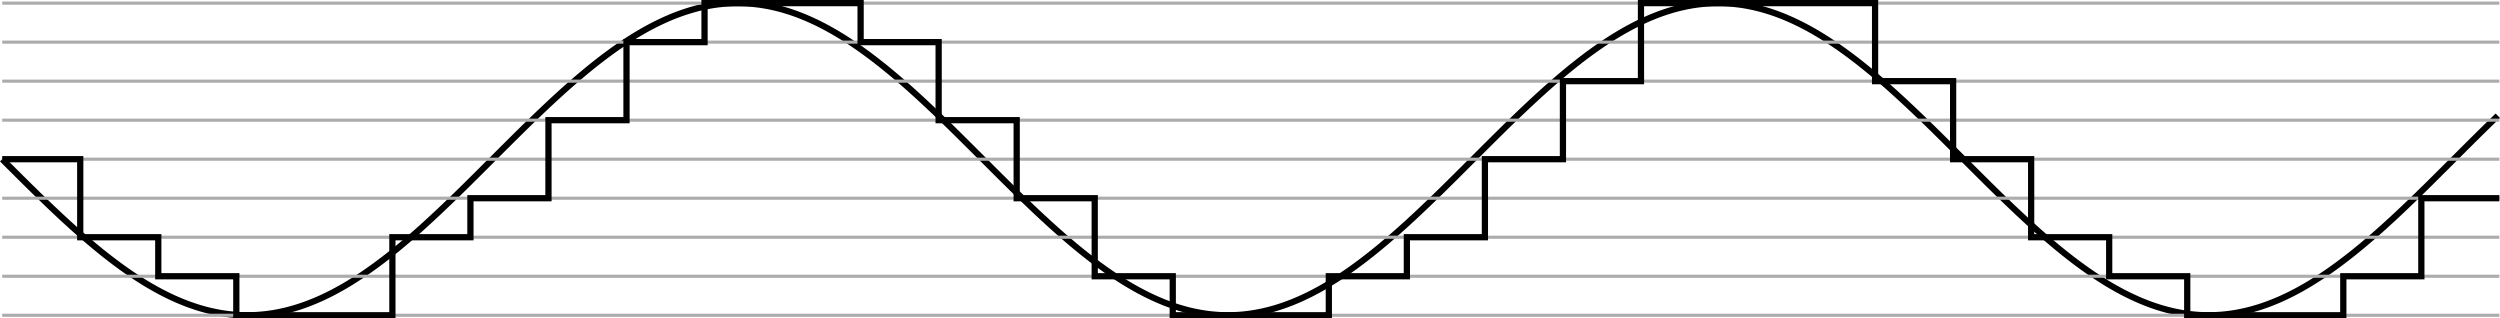
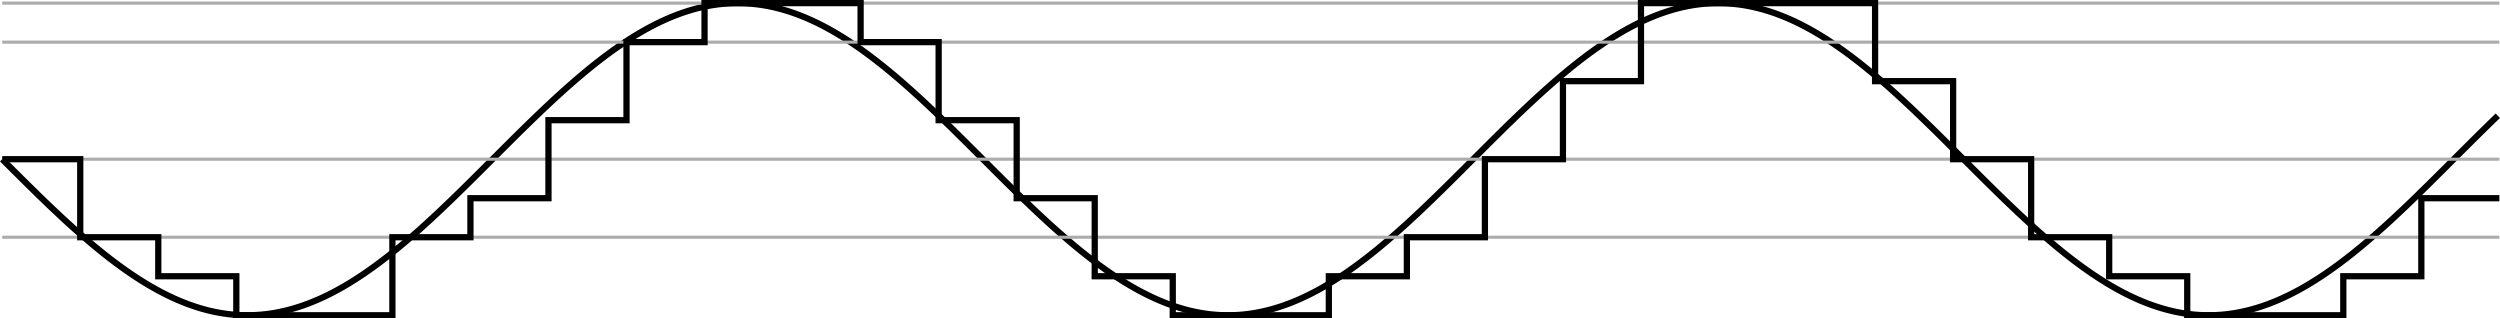
<svg xmlns="http://www.w3.org/2000/svg" xmlns:ns1="http://sodipodi.sourceforge.net/DTD/sodipodi-0.dtd" xmlns:ns2="http://www.inkscape.org/namespaces/inkscape" width="800.907" height="102" id="svg2" version="1.1" ns1:docname="pcm_1.svg" ns2:version="0.92.3 (2405546, 2018-03-11)" viewBox="0 0 800.907 102">
  <defs id="defs89" />
  <ns1:namedview pagecolor="#ffffff" bordercolor="#666666" borderopacity="1" objecttolerance="10" gridtolerance="10" guidetolerance="10" ns2:pageopacity="0" ns2:pageshadow="2" ns2:window-width="854" ns2:window-height="563" id="namedview87" showgrid="false" fit-margin-top="0" fit-margin-left="0" fit-margin-right="0" fit-margin-bottom="0" ns2:zoom="0.39333333" ns2:cx="400.70711" ns2:cy="-149" ns2:window-x="0" ns2:window-y="0" ns2:window-maximized="0" ns2:current-layer="svg2" />
  <style id="style62">
.my_style { font: 20px "Arial", Serif; }
</style>
  <polyline points="0,100.00 0.5,100.50 1.0,101.00 1.5,101.50 2.0,102.00 2.5,102.50 3.0,103.00 3.5,103.50 4.0,104.00 4.5,104.49 5.0,104.99 5.5,105.49 6.0,105.99 6.5,106.48 7.0,106.98 7.5,107.47 8.0,107.97 8.5,108.46 9.0,108.95 9.5,109.44 10.0,109.93 10.5,110.42 11.0,110.91 11.5,111.40 12.0,111.89 12.5,112.37 13.0,112.85 13.5,113.34 14.0,113.82 14.5,114.30 15.0,114.78 15.5,115.25 16.0,115.73 16.5,116.20 17.0,116.67 17.5,117.14 18.0,117.61 18.5,118.08 19.0,118.55 19.5,119.01 20.0,119.47 20.5,119.93 21.0,120.39 21.5,120.84 22.0,121.30 22.5,121.75 23.0,122.20 23.5,122.64 24.0,123.09 24.5,123.53 25.0,123.97 25.5,124.41 26.0,124.84 26.5,125.28 27.0,125.71 27.5,126.13 28.0,126.56 28.5,126.98 29.0,127.40 29.5,127.82 30.0,128.23 30.5,128.64 31.0,129.05 31.5,129.46 32.0,129.86 32.5,130.26 33.0,130.66 33.5,131.05 34.0,131.44 34.5,131.83 35.0,132.21 35.5,132.59 36.0,132.97 36.5,133.34 37.0,133.71 37.5,134.08 38.0,134.45 38.5,134.81 39.0,135.16 39.5,135.52 40.0,135.87 40.5,136.21 41.0,136.56 41.5,136.90 42.0,137.23 42.5,137.56 43.0,137.89 43.5,138.22 44.0,138.54 44.5,138.85 45.0,139.17 45.5,139.48 46.0,139.78 46.5,140.08 47.0,140.38 47.5,140.67 48.0,140.96 48.5,141.24 49.0,141.52 49.5,141.80 50.0,142.07 50.5,142.34 51.0,142.61 51.5,142.86 52.0,143.12 52.5,143.37 53.0,143.62 53.5,143.86 54.0,144.10 54.5,144.33 55.0,144.56 55.5,144.78 56.0,145.01 56.5,145.22 57.0,145.43 57.5,145.64 58.0,145.84 58.5,146.04 59.0,146.23 59.5,146.42 60.0,146.60 60.5,146.78 61.0,146.95 61.5,147.12 62.0,147.29 62.5,147.45 63.0,147.60 63.5,147.76 64.0,147.90 64.5,148.04 65.0,148.18 65.5,148.31 66.0,148.44 66.5,148.56 67.0,148.67 67.5,148.79 68.0,148.89 68.5,149.00 69.0,149.09 69.5,149.19 70.0,149.27 70.5,149.36 71.0,149.43 71.5,149.51 72.0,149.57 72.5,149.64 73.0,149.69 73.5,149.75 74.0,149.79 74.5,149.84 75.0,149.87 75.5,149.91 76.0,149.94 76.5,149.96 77.0,149.98 77.5,149.99 78.0,150.00 78.5,150.00 79.0,150.00 79.5,149.99 80.0,149.98 80.5,149.96 81.0,149.94 81.5,149.91 82.0,149.88 82.5,149.84 83.0,149.80 83.5,149.75 84.0,149.70 84.5,149.65 85.0,149.58 85.5,149.52 86.0,149.44 86.5,149.37 87.0,149.29 87.5,149.20 88.0,149.11 88.5,149.01 89.0,148.91 89.5,148.80 90.0,148.69 90.5,148.58 91.0,148.46 91.5,148.33 92.0,148.20 92.5,148.06 93.0,147.92 93.5,147.78 94.0,147.63 94.5,147.47 95.0,147.32 95.5,147.15 96.0,146.98 96.5,146.81 97.0,146.63 97.5,146.45 98.0,146.26 98.5,146.07 99.0,145.87 99.5,145.67 100.0,145.46 100.5,145.25 101.0,145.04 101.5,144.82 102.0,144.60 102.5,144.37 103.0,144.14 103.5,143.90 104.0,143.66 104.5,143.41 105.0,143.16 105.5,142.91 106.0,142.65 106.5,142.38 107.0,142.12 107.5,141.84 108.0,141.57 108.5,141.29 109.0,141.01 109.5,140.72 110.0,140.42 110.5,140.13 111.0,139.83 111.5,139.52 112.0,139.22 112.5,138.90 113.0,138.59 113.5,138.27 114.0,137.94 114.5,137.62 115.0,137.29 115.5,136.95 116.0,136.61 116.5,136.27 117.0,135.92 117.5,135.57 118.0,135.22 118.5,134.86 119.0,134.50 119.5,134.14 120.0,133.77 120.5,133.40 121.0,133.03 121.5,132.65 122.0,132.27 122.5,131.89 123.0,131.50 123.5,131.11 124.0,130.72 124.5,130.32 125.0,129.92 125.5,129.52 126.0,129.12 126.5,128.71 127.0,128.30 127.5,127.88 128.0,127.47 128.5,127.05 129.0,126.63 129.5,126.20 130.0,125.78 130.5,125.35 131.0,124.91 131.5,124.48 132.0,124.04 132.5,123.60 133.0,123.16 133.5,122.72 134.0,122.27 134.5,121.82 135.0,121.37 135.5,120.92 136.0,120.46 136.5,120.00 137.0,119.54 137.5,119.08 138.0,118.62 138.5,118.15 139.0,117.69 139.5,117.22 140.0,116.75 140.5,116.28 141.0,115.80 141.5,115.33 142.0,114.85 142.5,114.37 143.0,113.89 143.5,113.41 144.0,112.93 144.5,112.45 145.0,111.96 145.5,111.48 146.0,110.99 146.5,110.50 147.0,110.01 147.5,109.52 148.0,109.03 148.5,108.54 149.0,108.04 149.5,107.55 150.0,107.06 150.5,106.56 151.0,106.06 151.5,105.57 152.0,105.07 152.5,104.57 153.0,104.08 153.5,103.58 154.0,103.08 154.5,102.58 155.0,102.08 155.5,101.58 156.0,101.08 156.5,100.58 157.0,100.08 157.5,99.58 158.0,99.08 158.5,98.58 159.0,98.08 159.5,97.58 160.0,97.08 160.5,96.58 161.0,96.08 161.5,95.59 162.0,95.09 162.5,94.59 163.0,94.09 163.5,93.60 164.0,93.10 164.5,92.61 165.0,92.11 165.5,91.62 166.0,91.13 166.5,90.64 167.0,90.14 167.5,89.65 168.0,89.17 168.5,88.68 169.0,88.19 169.5,87.71 170.0,87.22 170.5,86.74 171.0,86.26 171.5,85.78 172.0,85.30 172.5,84.82 173.0,84.35 173.5,83.87 174.0,83.40 174.5,82.93 175.0,82.46 175.5,81.99 176.0,81.53 176.5,81.06 177.0,80.60 177.5,80.14 178.0,79.68 178.5,79.23 179.0,78.78 179.5,78.32 180.0,77.87 180.5,77.43 181.0,76.98 181.5,76.54 182.0,76.10 182.5,75.66 183.0,75.23 183.5,74.79 184.0,74.36 184.5,73.93 185.0,73.51 185.5,73.09 186.0,72.67 186.5,72.25 187.0,71.83 187.5,71.42 188.0,71.01 188.5,70.61 189.0,70.20 189.5,69.80 190.0,69.41 190.5,69.01 191.0,68.62 191.5,68.23 192.0,67.85 192.5,67.47 193.0,67.09 193.5,66.72 194.0,66.34 194.5,65.98 195.0,65.61 195.5,65.25 196.0,64.89 196.5,64.54 197.0,64.19 197.5,63.84 198.0,63.50 198.5,63.16 199.0,62.82 199.5,62.49 200.0,62.16 200.5,61.83 201.0,61.51 201.5,61.20 202.0,60.88 202.5,60.57 203.0,60.27 203.5,59.97 204.0,59.67 204.5,59.38 205.0,59.09 205.5,58.80 206.0,58.52 206.5,58.24 207.0,57.97 207.5,57.70 208.0,57.44 208.5,57.18 209.0,56.92 209.5,56.67 210.0,56.42 210.5,56.18 211.0,55.94 211.5,55.71 212.0,55.48 212.5,55.25 213.0,55.03 213.5,54.81 214.0,54.60 214.5,54.39 215.0,54.19 215.5,53.99 216.0,53.80 216.5,53.61 217.0,53.43 217.5,53.25 218.0,53.07 218.5,52.90 219.0,52.74 219.5,52.58 220.0,52.42 220.5,52.27 221.0,52.12 221.5,51.98 222.0,51.84 222.5,51.71 223.0,51.58 223.5,51.46 224.0,51.34 224.5,51.23 225.0,51.12 225.5,51.02 226.0,50.92 226.5,50.83 227.0,50.74 227.5,50.66 228.0,50.58 228.5,50.51 229.0,50.44 229.5,50.37 230.0,50.32 230.5,50.26 231.0,50.21 231.5,50.17 232.0,50.13 232.5,50.10 233.0,50.07 233.5,50.04 234.0,50.03 234.5,50.01 235.0,50.00 235.5,50.00 236.0,50.00 236.5,50.01 237.0,50.02 237.5,50.04 238.0,50.06 238.5,50.08 239.0,50.11 239.5,50.15 240.0,50.19 240.5,50.24 241.0,50.29 241.5,50.35 242.0,50.41 242.5,50.47 243.0,50.54 243.5,50.62 244.0,50.70 244.5,50.79 245.0,50.88 245.5,50.97 246.0,51.07 246.5,51.18 247.0,51.29 247.5,51.40 248.0,51.52 248.5,51.65 249.0,51.78 249.5,51.91 250.0,52.05 250.5,52.20 251.0,52.35 251.5,52.50 252.0,52.66 252.5,52.82 253.0,52.99 253.5,53.16 254.0,53.34 254.5,53.52 255.0,53.71 255.5,53.90 256.0,54.10 256.5,54.30 257.0,54.50 257.5,54.71 258.0,54.93 258.5,55.14 259.0,55.37 259.5,55.60 260.0,55.83 260.5,56.06 261.0,56.30 261.5,56.55 262.0,56.80 262.5,57.05 263.0,57.31 263.5,57.57 264.0,57.84 264.5,58.11 265.0,58.39 265.5,58.67 266.0,58.95 266.5,59.24 267.0,59.53 267.5,59.82 268.0,60.12 268.5,60.43 269.0,60.73 269.5,61.05 270.0,61.36 270.5,61.68 271.0,62.00 271.5,62.33 272.0,62.66 272.5,63.00 273.0,63.33 273.5,63.68 274.0,64.02 274.5,64.37 275.0,64.72 275.5,65.08 276.0,65.44 276.5,65.80 277.0,66.17 277.5,66.54 278.0,66.91 278.5,67.29 279.0,67.67 279.5,68.05 280.0,68.44 280.5,68.83 281.0,69.22 281.5,69.61 282.0,70.01 282.5,70.41 283.0,70.82 283.5,71.23 284.0,71.64 284.5,72.05 285.0,72.47 285.5,72.88 286.0,73.31 286.5,73.73 287.0,74.16 287.5,74.59 288.0,75.02 288.5,75.45 289.0,75.89 289.5,76.33 290.0,76.77 290.5,77.21 291.0,77.66 291.5,78.11 292.0,78.56 292.5,79.01 293.0,79.47 293.5,79.92 294.0,80.38 294.5,80.84 295.0,81.31 295.5,81.77 296.0,82.24 296.5,82.71 297.0,83.18 297.5,83.65 298.0,84.12 298.5,84.60 299.0,85.07 299.5,85.55 300.0,86.03 300.5,86.51 301.0,86.99 301.5,87.48 302.0,87.96 302.5,88.45 303.0,88.93 303.5,89.42 304.0,89.91 304.5,90.40 305.0,90.89 305.5,91.38 306.0,91.88 306.5,92.37 307.0,92.87 307.5,93.36 308.0,93.86 308.5,94.35 309.0,94.85 309.5,95.35 310.0,95.85 310.5,96.34 311.0,96.84 311.5,97.34 312.0,97.84 312.5,98.34 313.0,98.84 313.5,99.34 314.0,99.84 314.5,100.34 315.0,100.84 315.5,101.34 316.0,101.84 316.5,102.34 317.0,102.84 317.5,103.34 318.0,103.84 318.5,104.34 319.0,104.83 319.5,105.33 320.0,105.83 320.5,106.32 321.0,106.82 321.5,107.31 322.0,107.81 322.5,108.30 323.0,108.79 323.5,109.29 324.0,109.78 324.5,110.27 325.0,110.76 325.5,111.24 326.0,111.73 326.5,112.22 327.0,112.70 327.5,113.18 328.0,113.66 328.5,114.14 329.0,114.62 329.5,115.10 330.0,115.58 330.5,116.05 331.0,116.52 331.5,117.00 332.0,117.46 332.5,117.93 333.0,118.40 333.5,118.86 334.0,119.32 334.5,119.78 335.0,120.24 335.5,120.70 336.0,121.15 336.5,121.60 337.0,122.05 337.5,122.50 338.0,122.95 338.5,123.39 339.0,123.83 339.5,124.27 340.0,124.71 340.5,125.14 341.0,125.57 341.5,126.00 342.0,126.42 342.5,126.85 343.0,127.27 343.5,127.69 344.0,128.10 344.5,128.51 345.0,128.92 345.5,129.33 346.0,129.73 346.5,130.13 347.0,130.53 347.5,130.92 348.0,131.32 348.5,131.70 349.0,132.09 349.5,132.47 350.0,132.85 350.5,133.22 351.0,133.60 351.5,133.97 352.0,134.33 352.5,134.69 353.0,135.05 353.5,135.41 354.0,135.76 354.5,136.10 355.0,136.45 355.5,136.79 356.0,137.13 356.5,137.46 357.0,137.79 357.5,138.11 358.0,138.44 358.5,138.75 359.0,139.07 359.5,139.38 360.0,139.68 360.5,139.99 361.0,140.28 361.5,140.58 362.0,140.87 362.5,141.15 363.0,141.44 363.5,141.71 364.0,141.99 364.5,142.26 365.0,142.52 365.5,142.78 366.0,143.04 366.5,143.29 367.0,143.54 367.5,143.78 368.0,144.02 368.5,144.26 369.0,144.49 369.5,144.71 370.0,144.94 370.5,145.15 371.0,145.36 371.5,145.57 372.0,145.78 372.5,145.98 373.0,146.17 373.5,146.36 374.0,146.54 374.5,146.72 375.0,146.90 375.5,147.07 376.0,147.24 376.5,147.40 377.0,147.56 377.5,147.71 378.0,147.85 378.5,148.00 379.0,148.14 379.5,148.27 380.0,148.40 380.5,148.52 381.0,148.64 381.5,148.75 382.0,148.86 382.5,148.96 383.0,149.06 383.5,149.16 384.0,149.25 384.5,149.33 385.0,149.41 385.5,149.48 386.0,149.55 386.5,149.62 387.0,149.68 387.5,149.73 388.0,149.78 388.5,149.82 389.0,149.86 389.5,149.90 390.0,149.93 390.5,149.95 391.0,149.97 391.5,149.99 392.0,150.00 392.5,150.00 393.0,150.00 393.5,149.99 394.0,149.98 394.5,149.97 395.0,149.95 395.5,149.92 396.0,149.89 396.5,149.86 397.0,149.82 397.5,149.77 398.0,149.72 398.5,149.66 399.0,149.60 399.5,149.54 400.0,149.47 400.5,149.39 401.0,149.31 401.5,149.23 402.0,149.14 402.5,149.04 403.0,148.94 403.5,148.84 404.0,148.73 404.5,148.61 405.0,148.49 405.5,148.37 406.0,148.24 406.5,148.11 407.0,147.97 407.5,147.83 408.0,147.68 408.5,147.52 409.0,147.37 409.5,147.20 410.0,147.04 410.5,146.86 411.0,146.69 411.5,146.51 412.0,146.32 412.5,146.13 413.0,145.94 413.5,145.74 414.0,145.53 414.5,145.32 415.0,145.11 415.5,144.89 416.0,144.67 416.5,144.44 417.0,144.21 417.5,143.97 418.0,143.73 418.5,143.49 419.0,143.24 419.5,142.99 420.0,142.73 420.5,142.47 421.0,142.20 421.5,141.93 422.0,141.66 422.5,141.38 423.0,141.10 423.5,140.81 424.0,140.52 424.5,140.22 425.0,139.92 425.5,139.62 426.0,139.31 426.5,139.00 427.0,138.69 427.5,138.37 428.0,138.05 428.5,137.72 429.0,137.39 429.5,137.06 430.0,136.72 430.5,136.38 431.0,136.03 431.5,135.69 432.0,135.33 432.5,134.98 433.0,134.62 433.5,134.26 434.0,133.89 434.5,133.52 435.0,133.15 435.5,132.77 436.0,132.39 436.5,132.01 437.0,131.63 437.5,131.24 438.0,130.84 438.5,130.45 439.0,130.05 439.5,129.65 440.0,129.25 440.5,128.84 441.0,128.43 441.5,128.02 442.0,127.60 442.5,127.18 443.0,126.76 443.5,126.34 444.0,125.91 444.5,125.48 445.0,125.05 445.5,124.62 446.0,124.18 446.5,123.74 447.0,123.30 447.5,122.86 448.0,122.41 448.5,121.96 449.0,121.51 449.5,121.06 450.0,120.61 450.5,120.15 451.0,119.69 451.5,119.23 452.0,118.77 452.5,118.30 453.0,117.84 453.5,117.37 454.0,116.90 454.5,116.43 455.0,115.95 455.5,115.48 456.0,115.00 456.5,114.53 457.0,114.05 457.5,113.57 458.0,113.08 458.5,112.60 459.0,112.12 459.5,111.63 460.0,111.14 460.5,110.66 461.0,110.17 461.5,109.68 462.0,109.19 462.5,108.69 463.0,108.20 463.5,107.71 464.0,107.21 464.5,106.72 465.0,106.22 465.5,105.73 466.0,105.23 466.5,104.73 467.0,104.23 467.5,103.74 468.0,103.24 468.5,102.74 469.0,102.24 469.5,101.74 470.0,101.24 470.5,100.74 471.0,100.24 471.5,99.74 472.0,99.24 472.5,98.74 473.0,98.24 473.5,97.74 474.0,97.24 474.5,96.74 475.0,96.24 475.5,95.74 476.0,95.25 476.5,94.75 477.0,94.25 477.5,93.76 478.0,93.26 478.5,92.76 479.0,92.27 479.5,91.78 480.0,91.28 480.5,90.79 481.0,90.30 481.5,89.81 482.0,89.32 482.5,88.83 483.0,88.35 483.5,87.86 484.0,87.38 484.5,86.89 485.0,86.41 485.5,85.93 486.0,85.45 486.5,84.97 487.0,84.50 487.5,84.02 488.0,83.55 488.5,83.08 489.0,82.61 489.5,82.14 490.0,81.68 490.5,81.21 491.0,80.75 491.5,80.29 492.0,79.83 492.5,79.37 493.0,78.92 493.5,78.47 494.0,78.02 494.5,77.57 495.0,77.12 495.5,76.68 496.0,76.24 496.5,75.80 497.0,75.36 497.5,74.93 498.0,74.50 498.5,74.07 499.0,73.64 499.5,73.22 500.0,72.80 500.5,72.38 501.0,71.97 501.5,71.55 502.0,71.14 502.5,70.74 503.0,70.33 503.5,69.93 504.0,69.53 504.5,69.14 505.0,68.75 505.5,68.36 506.0,67.97 506.5,67.59 507.0,67.21 507.5,66.83 508.0,66.46 508.5,66.09 509.0,65.73 509.5,65.37 510.0,65.01 510.5,64.65 511.0,64.30 511.5,63.95 512.0,63.61 512.5,63.27 513.0,62.93 513.5,62.59 514.0,62.26 514.5,61.94 515.0,61.62 515.5,61.30 516.0,60.98 516.5,60.67 517.0,60.37 517.5,60.06 518.0,59.76 518.5,59.47 519.0,59.18 519.5,58.89 520.0,58.61 520.5,58.33 521.0,58.06 521.5,57.79 522.0,57.52 522.5,57.26 523.0,57.00 523.5,56.75 524.0,56.50 524.5,56.26 525.0,56.02 525.5,55.78 526.0,55.55 526.5,55.32 527.0,55.10 527.5,54.88 528.0,54.67 528.5,54.46 529.0,54.26 529.5,54.06 530.0,53.86 530.5,53.67 531.0,53.49 531.5,53.30 532.0,53.13 532.5,52.96 533.0,52.79 533.5,52.63 534.0,52.47 534.5,52.32 535.0,52.17 535.5,52.02 536.0,51.89 536.5,51.75 537.0,51.62 537.5,51.50 538.0,51.38 538.5,51.27 539.0,51.16 539.5,51.05 540.0,50.95 540.5,50.86 541.0,50.77 541.5,50.68 542.0,50.60 542.5,50.53 543.0,50.46 543.5,50.39 544.0,50.33 544.5,50.28 545.0,50.23 545.5,50.18 546.0,50.14 546.5,50.11 547.0,50.08 547.5,50.05 548.0,50.03 548.5,50.02 549.0,50.01 549.5,50.00 550.0,50.00 550.5,50.01 551.0,50.01 551.5,50.03 552.0,50.05 552.5,50.07 553.0,50.10 553.5,50.14 554.0,50.18 554.5,50.22 555.0,50.27 555.5,50.33 556.0,50.39 556.5,50.45 557.0,50.52 557.5,50.59 558.0,50.67 558.5,50.76 559.0,50.85 559.5,50.94 560.0,51.04 560.5,51.15 561.0,51.25 561.5,51.37 562.0,51.49 562.5,51.61 563.0,51.74 563.5,51.87 564.0,52.01 564.5,52.15 565.0,52.30 565.5,52.45 566.0,52.61 566.5,52.77 567.0,52.94 567.5,53.11 568.0,53.28 568.5,53.46 569.0,53.65 569.5,53.84 570.0,54.03 570.5,54.23 571.0,54.44 571.5,54.64 572.0,54.86 572.5,55.07 573.0,55.30 573.5,55.52 574.0,55.75 574.5,55.99 575.0,56.23 575.5,56.47 576.0,56.72 576.5,56.97 577.0,57.23 577.5,57.49 578.0,57.76 578.5,58.02 579.0,58.30 579.5,58.58 580.0,58.86 580.5,59.14 581.0,59.44 581.5,59.73 582.0,60.03 582.5,60.33 583.0,60.64 583.5,60.95 584.0,61.26 584.5,61.58 585.0,61.90 585.5,62.23 586.0,62.56 586.5,62.89 587.0,63.23 587.5,63.57 588.0,63.91 588.5,64.26 589.0,64.61 589.5,64.97 590.0,65.32 590.5,65.69 591.0,66.05 591.5,66.42 592.0,66.79 592.5,67.17 593.0,67.55 593.5,67.93 594.0,68.31 594.5,68.70 595.0,69.09 595.5,69.49 596.0,69.89 596.5,70.29 597.0,70.69 597.5,71.10 598.0,71.51 598.5,71.92 599.0,72.33 599.5,72.75 600.0,73.17 600.5,73.59 601.0,74.02 601.5,74.45 602.0,74.88 602.5,75.31 603.0,75.75 603.5,76.19 604.0,76.63 604.5,77.07 605.0,77.52 605.5,77.97 606.0,78.42 606.5,78.87 607.0,79.32 607.5,79.78 608.0,80.24 608.5,80.70 609.0,81.16 609.5,81.62 610.0,82.09 610.5,82.56 611.0,83.03 611.5,83.50 612.0,83.97 612.5,84.44 613.0,84.92 613.5,85.40 614.0,85.88 614.5,86.36 615.0,86.84 615.5,87.32 616.0,87.81 616.5,88.29 617.0,88.78 617.5,89.27 618.0,89.75 618.5,90.24 619.0,90.74 619.5,91.23 620.0,91.72 620.5,92.21 621.0,92.71 621.5,93.20 622.0,93.70 622.5,94.19 623.0,94.69 623.5,95.19 624.0,95.69 624.5,96.19 625.0,96.68 625.5,97.18 626.0,97.68 626.5,98.18 627.0,98.68 627.5,99.18 628.0,99.68 628.5,100.18 629.0,100.68 629.5,101.18 630.0,101.68 630.5,102.18 631.0,102.68 631.5,103.18 632.0,103.68 632.5,104.18 633.0,104.67 633.5,105.17 634.0,105.67 634.5,106.17 635.0,106.66 635.5,107.16 636.0,107.65 636.5,108.15 637.0,108.64 637.5,109.13 638.0,109.62 638.5,110.11 639.0,110.60 639.5,111.09 640.0,111.58 640.5,112.06 641.0,112.55 641.5,113.03 642.0,113.51 642.5,113.99 643.0,114.47 643.5,114.95 644.0,115.43 644.5,115.90 645.0,116.37 645.5,116.85 646.0,117.32 646.5,117.78 647.0,118.25 647.5,118.71 648.0,119.18 648.5,119.64 649.0,120.10 649.5,120.55 650.0,121.01 650.5,121.46 651.0,121.91 651.5,122.36 652.0,122.81 652.5,123.25 653.0,123.69 653.5,124.13 654.0,124.57 654.5,125.00 655.0,125.43 655.5,125.86 656.0,126.29 656.5,126.71 657.0,127.13 657.5,127.55 658.0,127.97 658.5,128.38 659.0,128.79 659.5,129.20 660.0,129.60 660.5,130.01 661.0,130.40 661.5,130.80 662.0,131.19 662.5,131.58 663.0,131.97 663.5,132.35 664.0,132.73 664.5,133.11 665.0,133.48 665.5,133.85 666.0,134.21 666.5,134.58 667.0,134.94 667.5,135.29 668.0,135.65 668.5,135.99 669.0,136.34 669.5,136.68 670.0,137.02 670.5,137.35 671.0,137.68 671.5,138.01 672.0,138.33 672.5,138.65 673.0,138.97 673.5,139.28 674.0,139.59 674.5,139.89 675.0,140.19 675.5,140.48 676.0,140.78 676.5,141.06 677.0,141.35 677.5,141.63 678.0,141.90 678.5,142.17 679.0,142.44 679.5,142.70 680.0,142.96 680.5,143.21 681.0,143.46 681.5,143.71 682.0,143.95 682.5,144.18 683.0,144.41 683.5,144.64 684.0,144.87 684.5,145.08 685.0,145.30 685.5,145.51 686.0,145.71 686.5,145.91 687.0,146.11 687.5,146.30 688.0,146.49 688.5,146.67 689.0,146.84 689.5,147.02 690.0,147.18 690.5,147.35 691.0,147.51 691.5,147.66 692.0,147.81 692.5,147.95 693.0,148.09 693.5,148.23 694.0,148.36 694.5,148.48 695.0,148.60 695.5,148.72 696.0,148.83 696.5,148.93 697.0,149.03 697.5,149.13 698.0,149.22 698.5,149.30 699.0,149.38 699.5,149.46 700.0,149.53 700.5,149.60 701.0,149.66 701.5,149.71 702.0,149.76 702.5,149.81 703.0,149.85 703.5,149.89 704.0,149.92 704.5,149.94 705.0,149.97 705.5,149.98 706.0,149.99 706.5,150.00 707.0,150.00 707.5,150.00 708.0,149.99 708.5,149.97 709.0,149.95 709.5,149.93 710.0,149.90 710.5,149.87 711.0,149.83 711.5,149.78 712.0,149.74 712.5,149.68 713.0,149.62 713.5,149.56 714.0,149.49 714.5,149.42 715.0,149.34 715.5,149.26 716.0,149.17 716.5,149.07 717.0,148.97 717.5,148.87 718.0,148.76 718.5,148.65 719.0,148.53 719.5,148.41 720.0,148.28 720.5,148.15 721.0,148.01 721.5,147.87 722.0,147.72 722.5,147.57 723.0,147.42 723.5,147.26 724.0,147.09 724.5,146.92 725.0,146.74 725.5,146.56 726.0,146.38 726.5,146.19 727.0,146.00 727.5,145.80 728.0,145.60 728.5,145.39 729.0,145.18 729.5,144.96 730.0,144.74 730.5,144.51 731.0,144.28 731.5,144.05 732.0,143.81 732.5,143.57 733.0,143.32 733.5,143.07 734.0,142.81 734.5,142.55 735.0,142.29 735.5,142.02 736.0,141.75 736.5,141.47 737.0,141.19 737.5,140.90 738.0,140.61 738.5,140.32 739.0,140.02 739.5,139.72 740.0,139.41 740.5,139.10 741.0,138.79 741.5,138.47 742.0,138.15 742.5,137.83 743.0,137.50 743.5,137.16 744.0,136.83 744.5,136.49 745.0,136.14 745.5,135.80 746.0,135.45 746.5,135.09 747.0,134.73 747.5,134.37 748.0,134.01 748.5,133.64 749.0,133.27 749.5,132.89 750.0,132.51 750.5,132.13 751.0,131.75 751.5,131.36 752.0,130.97 752.5,130.58 753.0,130.18 753.5,129.78 754.0,129.37 754.5,128.97 755.0,128.56 755.5,128.15 756.0,127.73 756.5,127.32 757.0,126.90 757.5,126.47 758.0,126.05 758.5,125.62 759.0,125.19 759.5,124.76 760.0,124.32 760.5,123.88 761.0,123.44 761.5,123.00 762.0,122.55 762.5,122.11 763.0,121.66 763.5,121.20 764.0,120.75 764.5,120.29 765.0,119.84 765.5,119.38 766.0,118.92 766.5,118.45 767.0,117.99 767.5,117.52 768.0,117.05 768.5,116.58 769.0,116.11 769.5,115.63 770.0,115.16 770.5,114.68 771.0,114.20 771.5,113.72 772.0,113.24 772.5,112.76 773.0,112.27 773.5,111.79 774.0,111.30 774.5,110.81 775.0,110.32 775.5,109.83 776.0,109.34 776.5,108.85 777.0,108.36 777.5,107.87 778.0,107.37 778.5,106.88 779.0,106.38 779.5,105.88 780.0,105.39 780.5,104.89 781.0,104.39 781.5,103.89 782.0,103.40 782.5,102.90 783.0,102.40 783.5,101.90 784.0,101.40 784.5,100.90 785.0,100.40 785.5,99.90 786.0,99.40 786.5,98.90 787.0,98.40 787.5,97.90 788.0,97.40 788.5,96.90 789.0,96.40 789.5,95.90 790.0,95.40 790.5,94.91 791.0,94.41 791.5,93.91 792.0,93.42 792.5,92.92 793.0,92.43 793.5,91.93 794.0,91.44 794.5,90.95 795.0,90.46 795.5,89.97 796.0,89.48 796.5,88.99 797.0,88.50 797.5,88.02 798.0,87.53 798.5,87.05 799.0,86.57 799.5,86.08 " style="fill:none;stroke:#000000;stroke-width:2" id="polyline64" transform="translate(0.707,-49)" />
  <line x1="0.707" y1="1" x2="800.707" y2="1" style="stroke:#acacac;stroke-width:1" id="line66" />
  <line x1="0.707" y1="13.5" x2="800.707" y2="13.5" style="stroke:#acacac;stroke-width:1" id="line68" />
-   <line x1="0.707" y1="26" x2="800.707" y2="26" style="stroke:#acacac;stroke-width:1" id="line70" />
-   <line x1="0.707" y1="38.5" x2="800.707" y2="38.5" style="stroke:#acacac;stroke-width:1" id="line72" />
  <line x1="0.707" y1="51" x2="800.707" y2="51" style="stroke:#acacac;stroke-width:1" id="line74" />
-   <line x1="0.707" y1="63.5" x2="800.707" y2="63.5" style="stroke:#acacac;stroke-width:1" id="line76" />
  <line x1="0.707" y1="76" x2="800.707" y2="76" style="stroke:#acacac;stroke-width:1" id="line78" />
-   <line x1="0.707" y1="88.5" x2="800.707" y2="88.5" style="stroke:#acacac;stroke-width:1" id="line80" />
-   <line x1="0.707" y1="101" x2="800.707" y2="101" style="stroke:#acacac;stroke-width:1" id="line82" />
  <polyline points="0,100.00 25,100.00 25,125.00 50,125.00 50,137.50 75,137.50 75,150.00 100,150.00 100,150.00 125,150.00 125,125.00 150,125.00 150,112.50 175,112.50 175,87.50 200,87.50 200,62.50 225,62.50 225,50.00 250,50.00 250,50.00 275,50.00 275,62.50 300,62.50 300,87.50 325,87.50 325,112.50 350,112.50 350,137.50 375,137.50 375,150.00 400,150.00 400,150.00 425,150.00 425,137.50 450,137.50 450,125.00 475,125.00 475,100.00 500,100.00 500,75.00 525,75.00 525,50.00 550,50.00 550,50.00 575,50.00 575,50.00 600,50.00 600,75.00 625,75.00 625,100.00 650,100.00 650,125.00 675,125.00 675,137.50 700,137.50 700,150.00 725,150.00 725,150.00 750,150.00 750,137.50 775,137.50 775,112.50 800,112.50 " style="fill:none;stroke:#000000;stroke-width:2" id="polyline84" transform="translate(0.707,-49)" />
</svg>